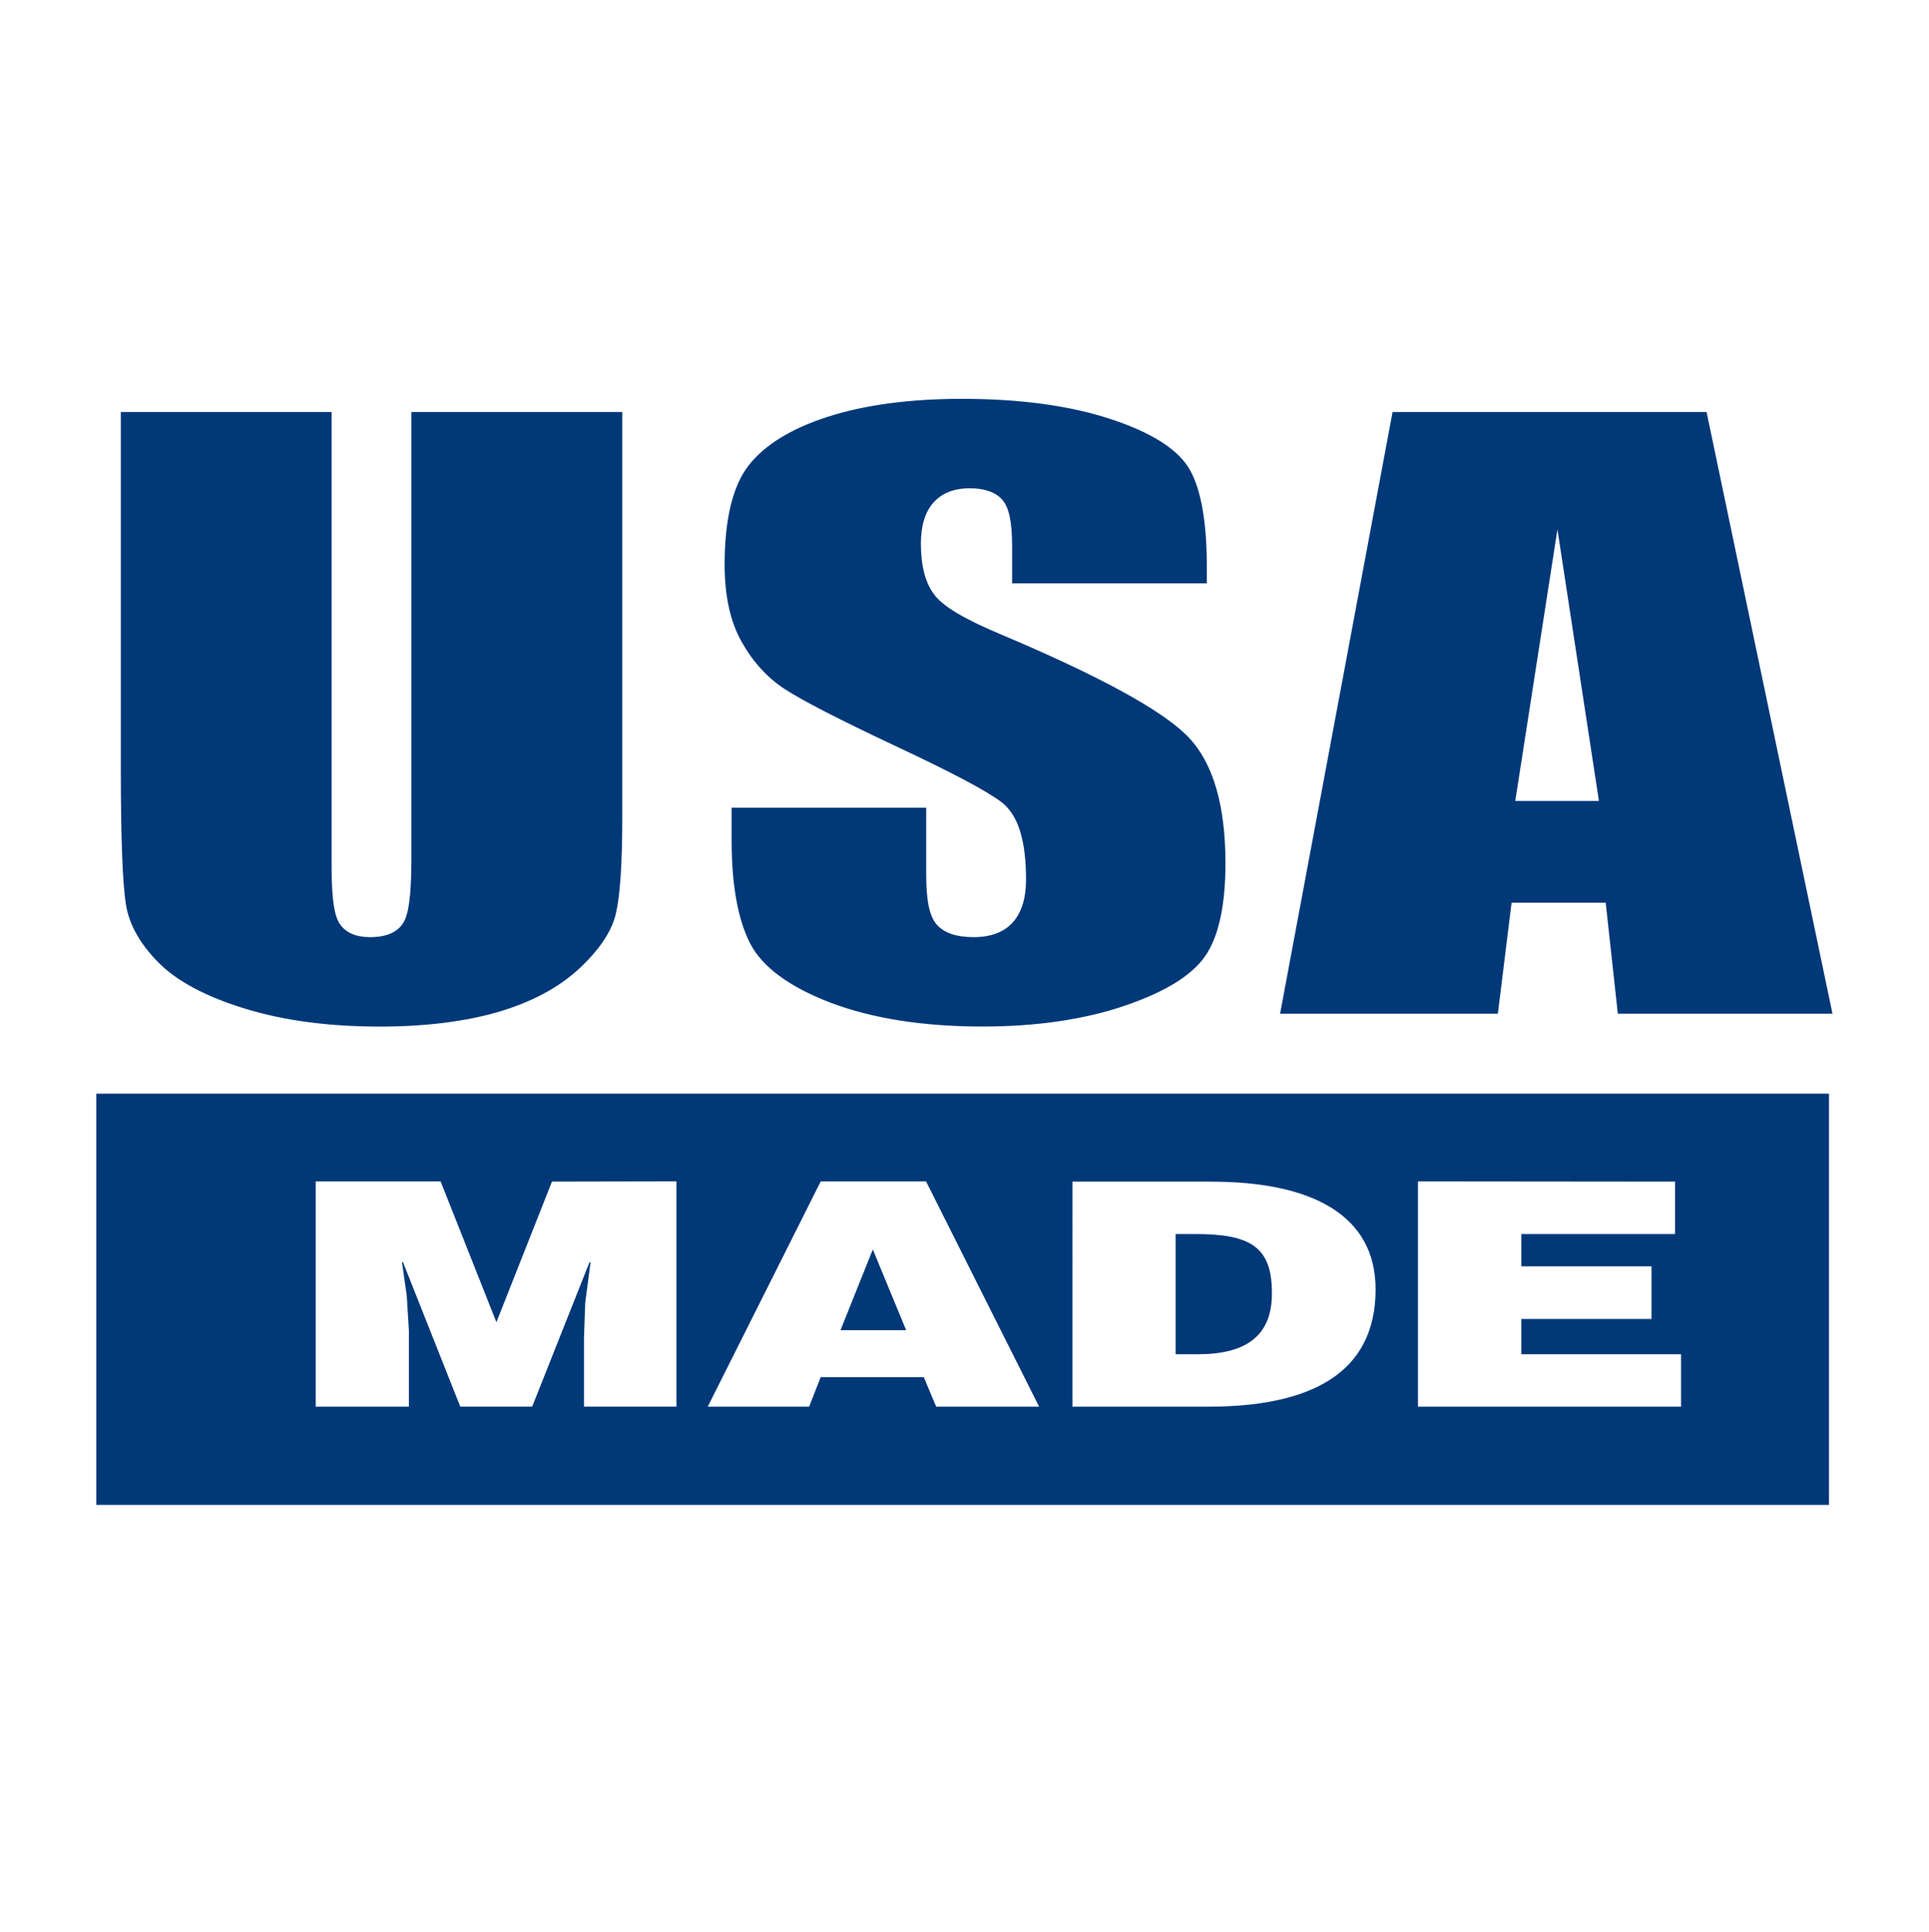
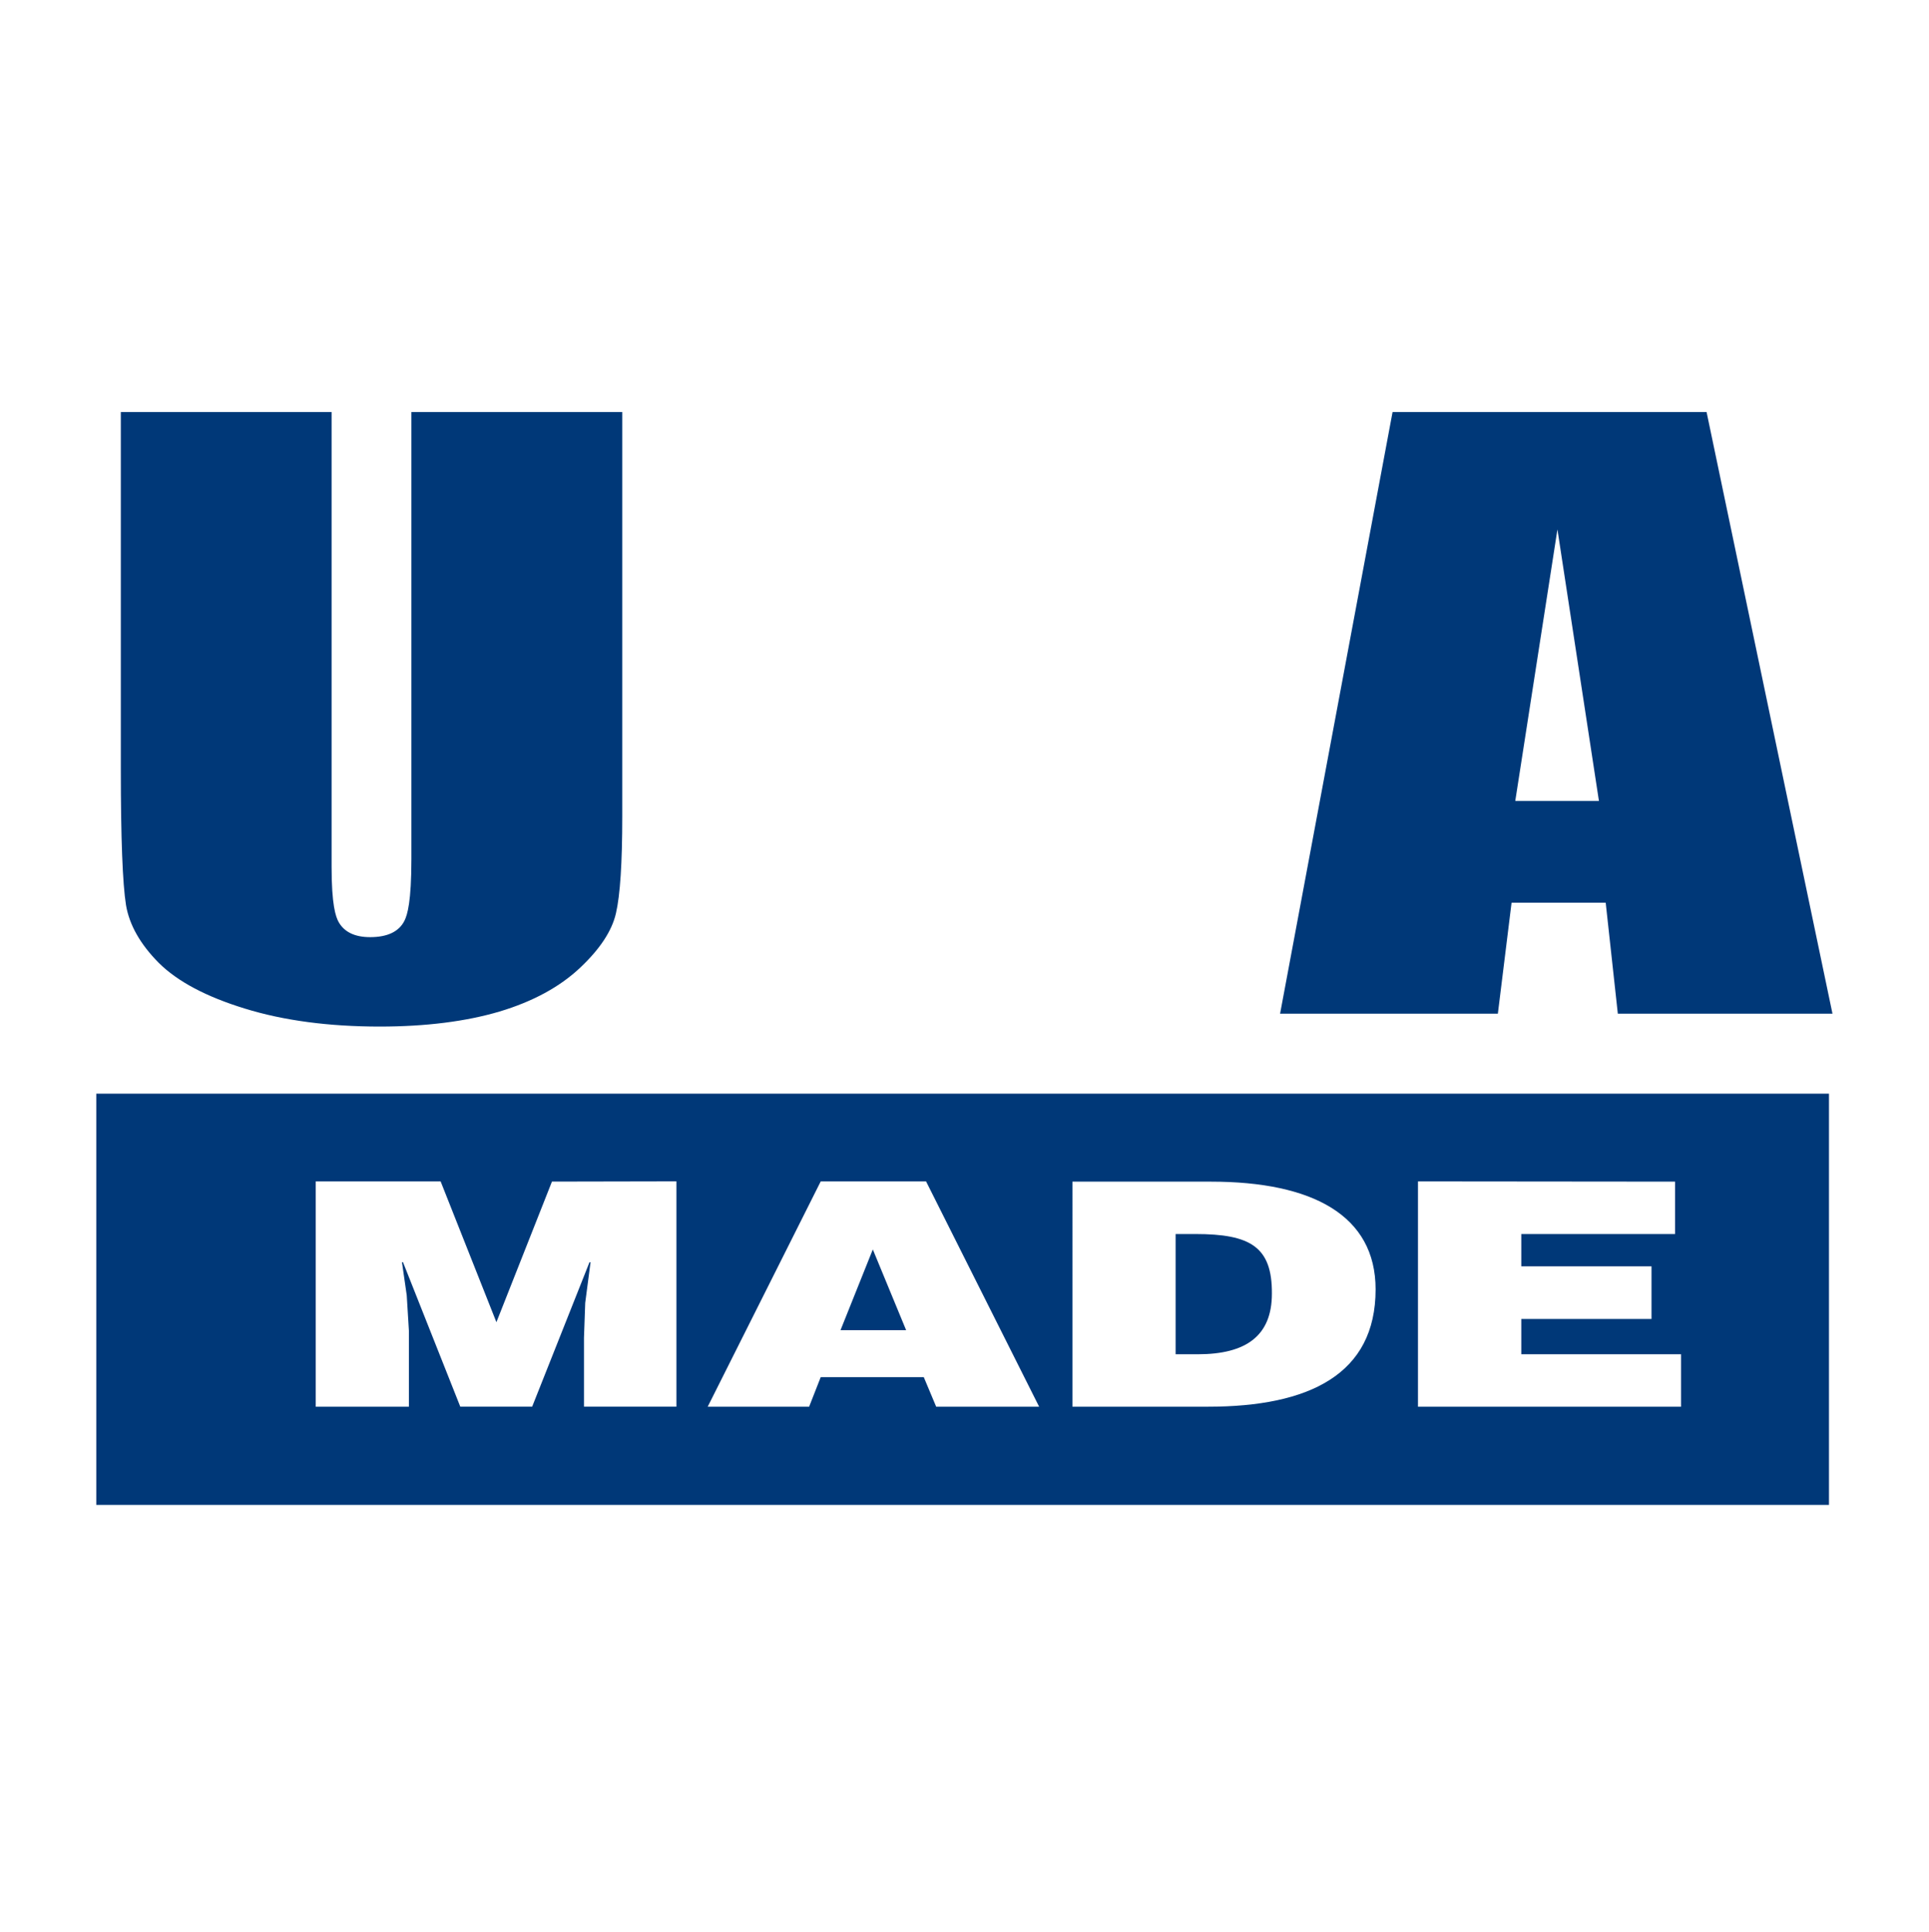
<svg xmlns="http://www.w3.org/2000/svg" xml:space="preserve" data-sanitized-enable-background="new 0 0 40.25 40.32" viewBox="0 0 40.25 40.32" height="40.32px" width="40.25px" y="0px" x="0px" id="Layer_1" version="1.1">
  <g>
    <path d="M26.539,26.994c0.007-0.978-0.45-1.244-1.597-1.244H24.53v2.509h0.462   C25.996,28.259,26.539,27.878,26.539,26.994z" fill="#003878" />
    <polygon points="18.212,26.072 17.538,27.756 18.907,27.756" fill="#003878" />
    <path d="M2.009,31.403h36.154v-8.582H2.009V31.403z M29.587,24.652l5.364,0.005v1.093h-3.208v0.674h2.717v1.098   h-2.717v0.737h3.333v1.095h-5.489V24.652z M22.377,24.657h2.888c2.122,0,3.438,0.704,3.438,2.248c0,1.772-1.384,2.448-3.496,2.448   h-2.83V24.657z M17.125,24.652h2.198l2.359,4.701h-2.148l-0.259-0.617h-2.15l-0.242,0.617h-2.116L17.125,24.652z M6.588,24.652   h2.606l1.164,2.938l1.159-2.934l2.597-0.005v4.701h-1.929v-1.436l0.026-0.729l0.111-0.848H12.3l-1.196,3.013h-1.5L8.41,26.341   l-0.023-0.006l0.1,0.695l0.045,0.737v1.586H6.588V24.652z" fill="#003878" />
    <path d="M3.312,20.091c0.392,0.39,0.993,0.708,1.795,0.954c0.809,0.251,1.758,0.376,2.816,0.376   c0.957,0,1.8-0.106,2.501-0.314c0.695-0.208,1.258-0.515,1.679-0.912c0.416-0.391,0.666-0.772,0.749-1.137   c0.088-0.375,0.132-1.058,0.132-2.02v-8.44h-4.4v9.324c0,0.895-0.083,1.165-0.144,1.289c-0.113,0.228-0.354,0.344-0.717,0.344   c-0.319,0-0.54-0.106-0.658-0.317c-0.061-0.111-0.146-0.356-0.146-1.151V8.598H2.521v7.458c0,1.433,0.037,2.384,0.108,2.829   C2.698,19.3,2.929,19.705,3.312,20.091z" fill="#003878" />
    <path d="M31.54,18.836h1.964l0.253,2.316h4.479L35.609,8.598h-6.552L26.71,21.152h4.544L31.54,18.836z    M32.497,11.047l0.866,5.667h-1.746L32.497,11.047z" fill="#003878" />
-     <path d="M16.369,14.375c0.374,0.245,1.148,0.642,2.307,1.188c1.19,0.557,1.925,0.946,2.235,1.186   c0.336,0.268,0.498,0.793,0.498,1.608c0,0.384-0.092,0.679-0.269,0.881c-0.184,0.211-0.458,0.317-0.82,0.317   c-0.363,0-0.615-0.084-0.771-0.258c-0.153-0.17-0.223-0.498-0.223-1.037v-1.406h-4.06v0.684c0,0.935,0.132,1.66,0.393,2.161   c0.257,0.487,0.819,0.897,1.669,1.223c0.868,0.33,1.939,0.498,3.173,0.498c1.125,0,2.124-0.146,2.972-0.436   c0.829-0.282,1.393-0.627,1.674-1.033c0.28-0.405,0.423-1.058,0.423-1.937c0-1.212-0.259-2.096-0.773-2.632   c-0.525-0.549-1.844-1.271-3.908-2.142c-0.766-0.32-1.226-0.594-1.399-0.839c-0.184-0.24-0.275-0.597-0.275-1.061   c0-0.371,0.089-0.658,0.26-0.85c0.176-0.2,0.431-0.301,0.759-0.301c0.306,0,0.533,0.077,0.674,0.234   c0.144,0.157,0.21,0.461,0.21,0.954v0.796h4.063v-0.352c0-0.986-0.137-1.689-0.396-2.086c-0.26-0.395-0.809-0.729-1.629-0.996   c-0.842-0.275-1.879-0.416-3.081-0.416c-1.097,0-2.043,0.128-2.814,0.378c-0.757,0.245-1.31,0.586-1.643,1.015   c-0.33,0.427-0.498,1.122-0.498,2.065c0,0.655,0.119,1.196,0.354,1.609C15.708,13.81,16.008,14.138,16.369,14.375z" fill="#003878" />
  </g>
</svg>